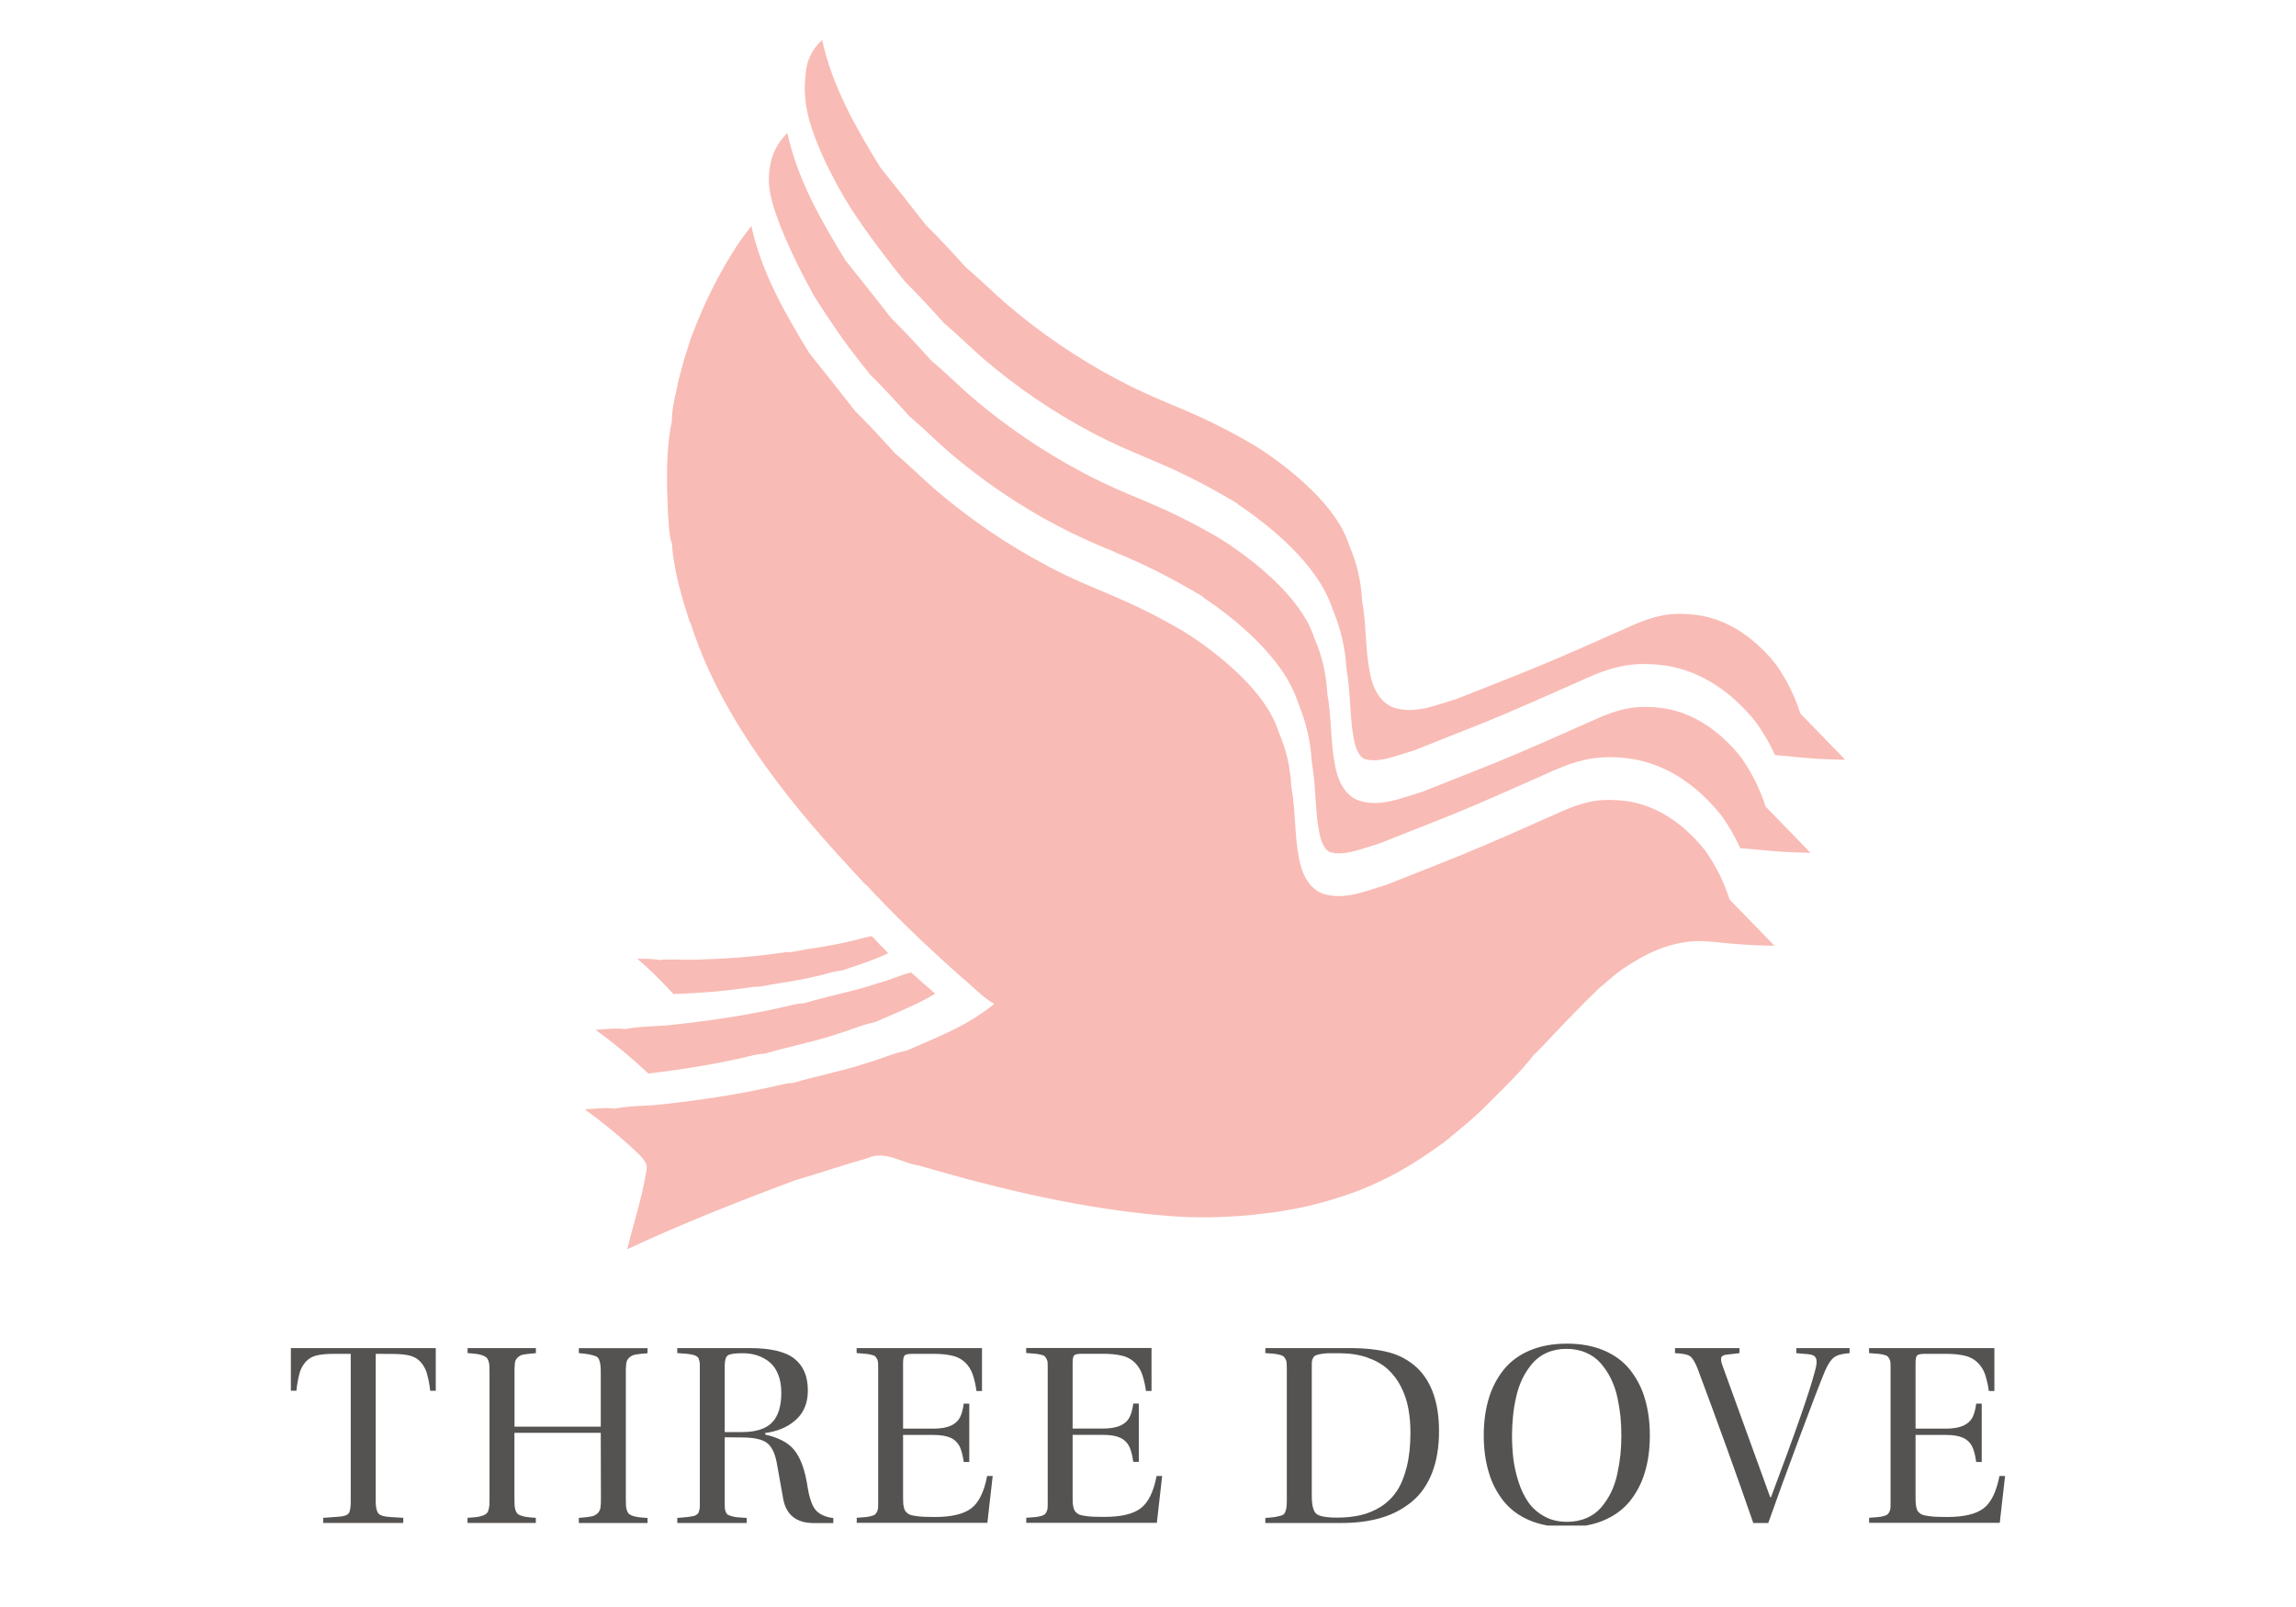
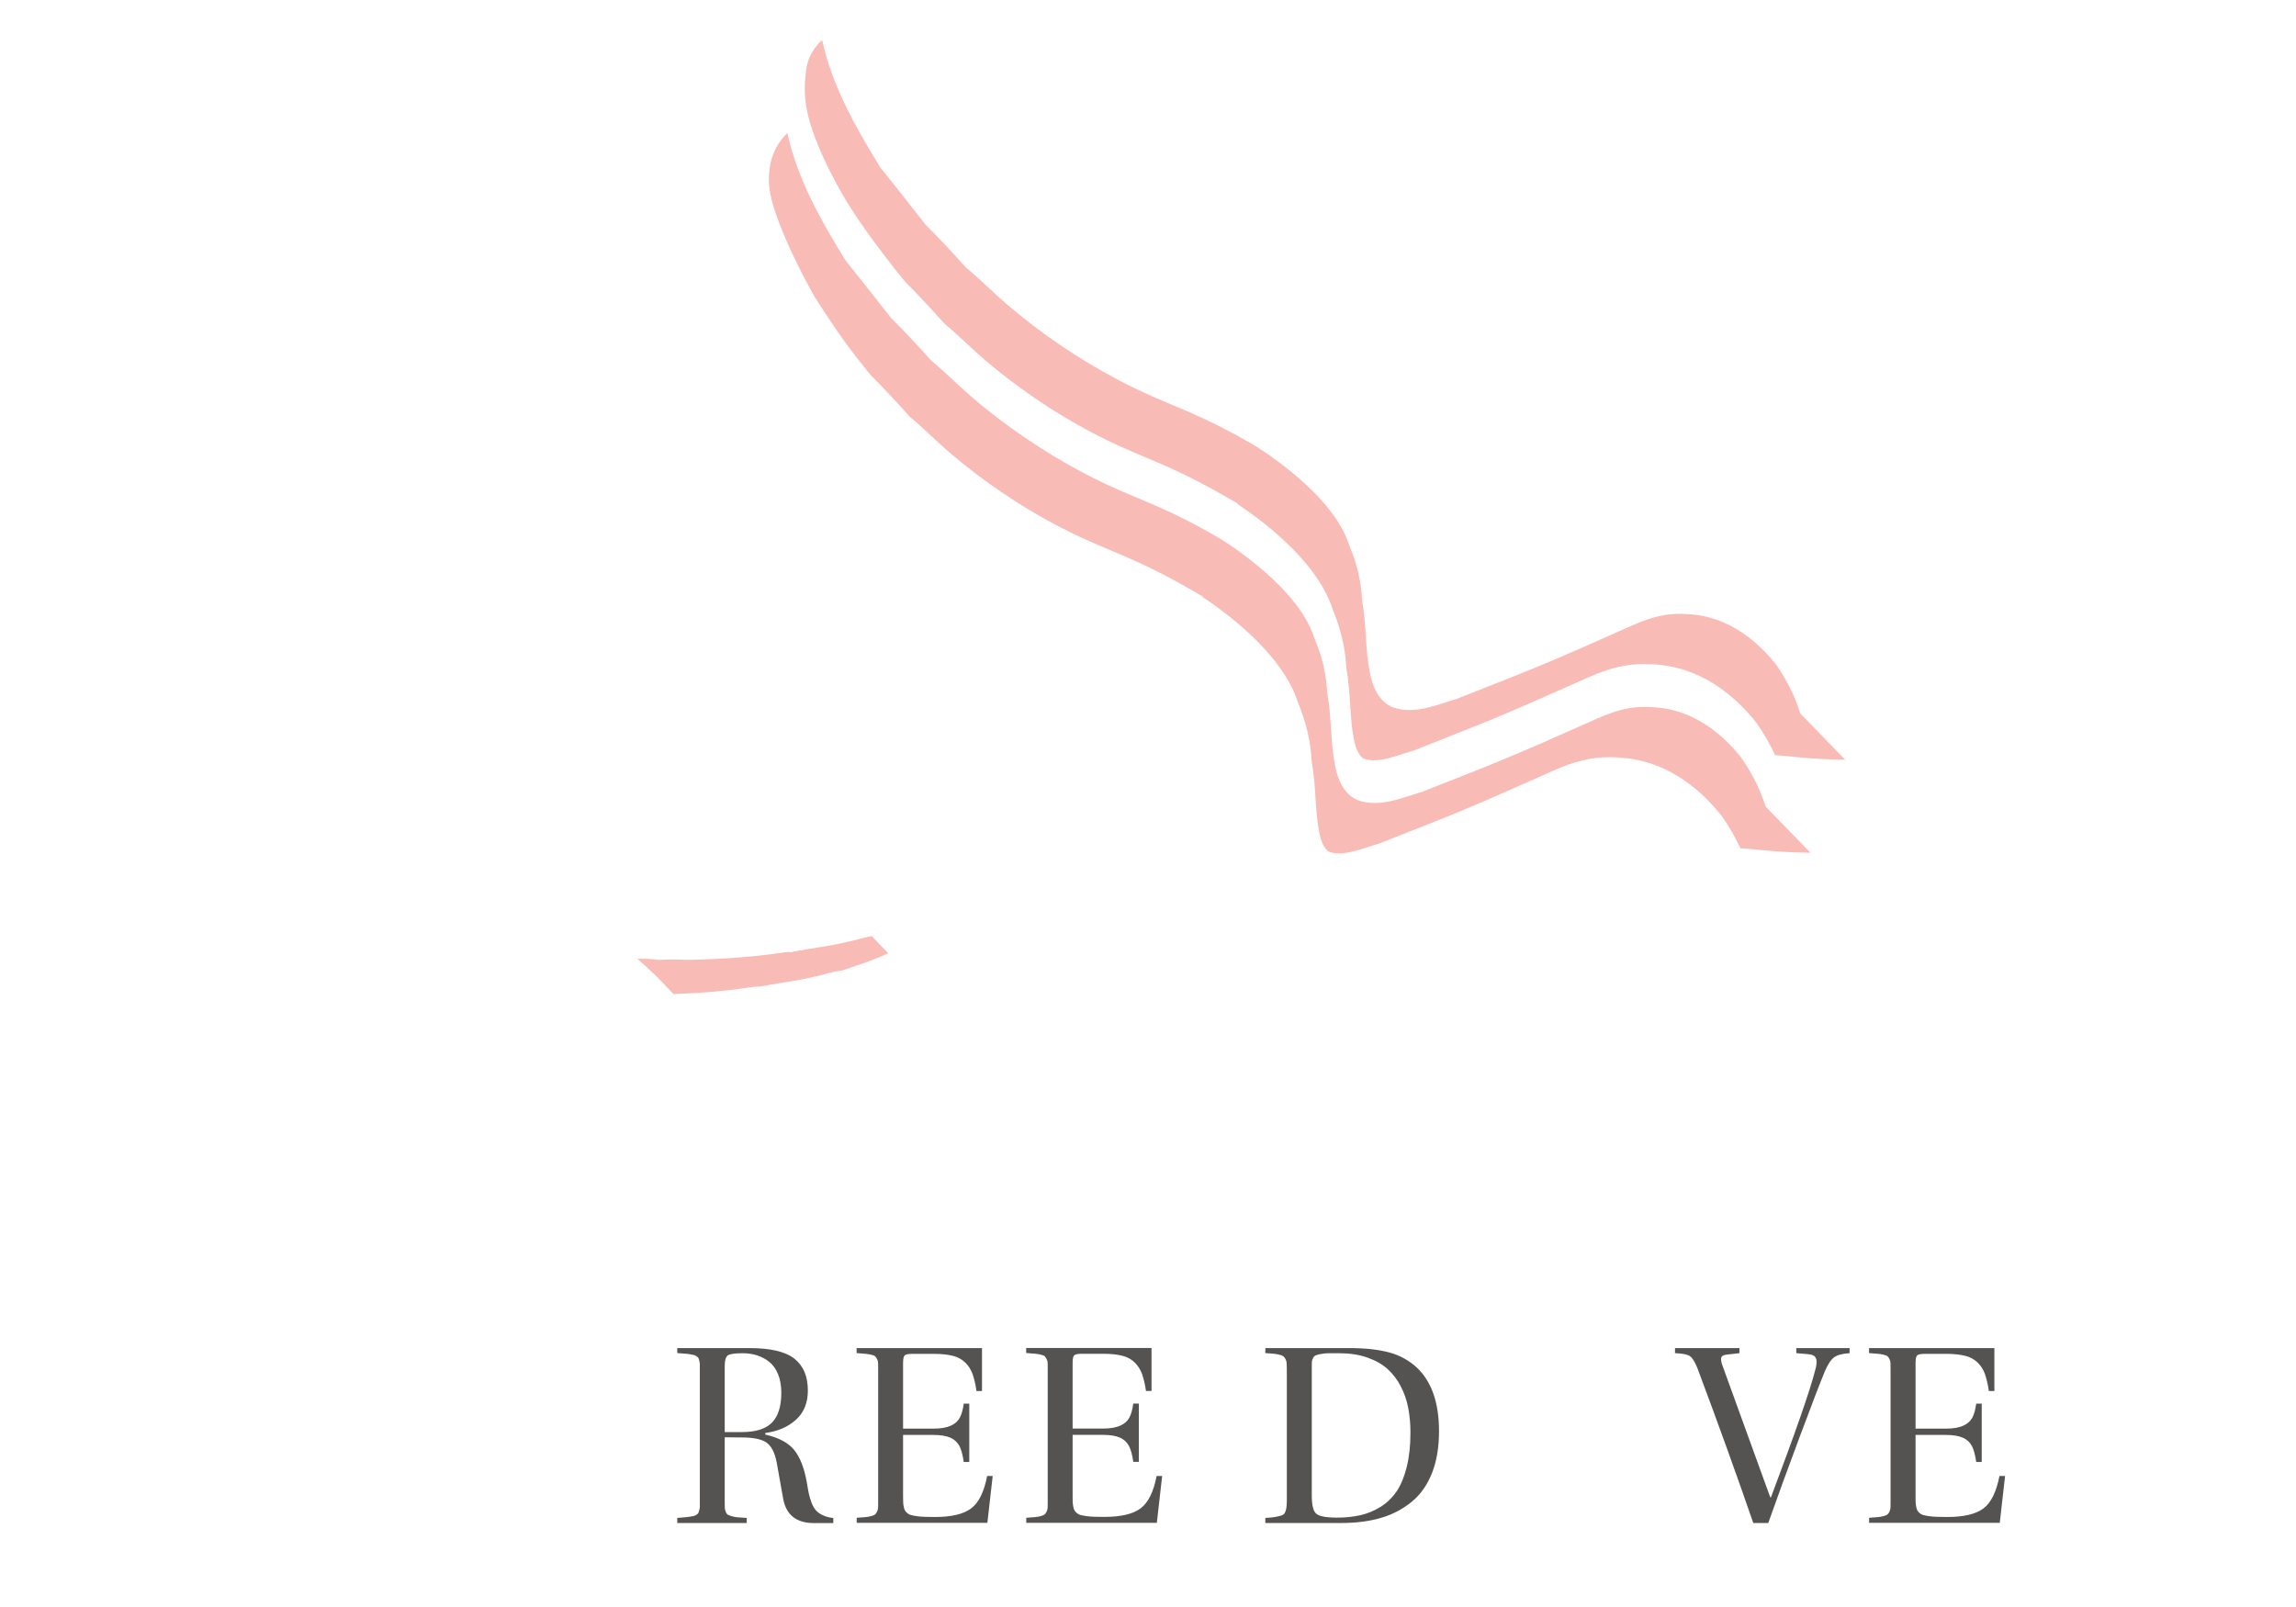
<svg xmlns="http://www.w3.org/2000/svg" version="1.0" preserveAspectRatio="xMidYMid meet" height="350" viewBox="0 0 375 262.5" zoomAndPan="magnify" width="500">
  <defs>
    <clipPath id="0b99b53c87">
      <path clip-rule="nonzero" d="M 131 6.5 L 302 6.5 L 302 125 L 131 125 Z M 131 6.5" />
    </clipPath>
    <clipPath id="7deea746b7">
      <path clip-rule="nonzero" d="M 47.484 220 L 72 220 L 72 249 L 47.484 249 Z M 47.484 220" />
    </clipPath>
    <clipPath id="4b501cebcc">
      <path clip-rule="nonzero" d="M 242 219 L 270 219 L 270 249.195 L 242 249.195 Z M 242 219" />
    </clipPath>
    <clipPath id="76f1a81a1f">
      <path clip-rule="nonzero" d="M 305 220 L 327.453 220 L 327.453 249 L 305 249 Z M 305 220" />
    </clipPath>
  </defs>
  <path fill-rule="nonzero" fill-opacity="1" d="M 284.258 138.57 C 283.418 136.75 282.422 135.012 281.27 133.375 L 281.211 133.289 L 281.152 133.219 C 278.121 129.402 272.969 124.676 265.68 123.852 C 264.738 123.734 263.801 123.68 262.848 123.68 C 259.914 123.68 257.18 124.336 253.691 125.887 L 251.656 126.797 C 247.027 128.848 242.246 130.984 237.504 132.934 C 235.156 133.887 232.75 134.84 230.43 135.75 L 230.371 135.766 C 228.734 136.406 227.055 137.074 225.391 137.746 C 224.82 137.914 224.266 138.102 223.723 138.273 C 221.914 138.855 220.223 139.395 218.699 139.395 C 218.199 139.395 217.688 139.324 217.203 139.184 C 216.277 138.812 215.695 137.273 215.469 135.949 L 215.453 135.879 C 215.098 134.113 214.984 132.277 214.855 130.328 C 214.742 128.406 214.598 126.441 214.242 124.418 C 214.07 121.133 213.316 117.914 212.051 114.883 C 211.863 114.324 211.664 113.785 211.438 113.273 C 208.406 106.098 200.246 100.062 196.477 97.555 L 196.477 97.457 L 194.824 96.5 C 188.73 92.973 184.945 91.391 181.301 89.852 C 178.621 88.73 176.09 87.66 172.629 85.84 C 166.352 82.52 160.473 78.52 155.074 73.91 C 154.105 73.07 153.109 72.156 152.156 71.262 C 151.004 70.191 149.82 69.082 148.57 68.043 C 146.719 65.98 144.512 63.559 142.176 61.238 C 141.836 60.824 141.508 60.414 141.168 59.984 C 140.652 59.344 139.77 58.234 138.648 56.738 C 137.449 55.145 135.414 52.211 132.98 48.383 C 129.078 41.363 126.73 35.598 126.004 32.523 C 125.789 31.582 125.352 29.719 125.719 27.41 C 125.863 26.359 126.176 25.348 126.633 24.395 C 127.129 23.398 127.797 22.484 128.594 21.719 C 130.234 29.262 134.09 36.023 138.09 42.531 C 140.598 45.633 143.059 48.781 145.523 51.926 C 147.785 54.164 149.965 56.527 152.102 58.902 C 154.406 60.812 156.5 62.945 158.762 64.898 C 164.344 69.664 170.422 73.793 176.914 77.227 C 185.312 81.652 188.703 81.867 198.996 87.816 C 198.996 87.816 210.754 94.793 214.215 103.008 C 214.414 103.492 214.598 103.988 214.77 104.488 C 215.965 107.266 216.633 110.238 216.777 113.258 C 217.516 117.129 217.262 121.117 218.043 124.988 C 218.457 127.324 219.551 129.93 221.973 130.785 C 225.488 131.906 228.977 130.312 232.309 129.332 C 236.395 127.695 240.523 126.113 244.594 124.449 C 250.062 122.199 255.473 119.777 260.867 117.371 C 265.324 115.406 267.941 115.266 271.145 115.621 C 277.992 116.391 282.562 121.43 284.398 123.766 C 286.121 126.215 287.461 128.902 288.371 131.75 L 295.703 139.297 C 292.5 139.254 289.922 139.07 288.16 138.898 C 286.535 138.754 285.34 138.613 284.258 138.57 Z M 284.258 138.57" fill="#f9bbb5" />
  <g clip-path="url(#0b99b53c87)">
    <path fill-rule="nonzero" fill-opacity="1" d="M 289.922 123.352 C 289.082 121.531 288.086 119.793 286.934 118.156 L 286.879 118.07 L 286.82 118 C 283.789 114.184 278.633 109.457 271.344 108.633 C 270.406 108.516 269.465 108.461 268.512 108.461 C 265.578 108.461 262.848 109.117 259.359 110.668 L 257.32 111.578 C 252.695 113.629 247.91 115.766 243.172 117.715 C 240.82 118.668 238.418 119.621 236.094 120.531 L 236.039 120.562 C 234.402 121.203 232.723 121.871 231.055 122.539 C 230.484 122.711 229.93 122.883 229.391 123.066 C 227.582 123.652 225.887 124.191 224.363 124.191 C 223.867 124.191 223.355 124.121 222.871 123.977 C 221.945 123.609 221.359 122.07 221.133 120.746 L 221.117 120.676 C 220.762 118.91 220.648 117.074 220.52 115.125 C 220.406 113.215 220.266 111.238 219.91 109.215 C 219.738 105.926 218.984 102.707 217.715 99.676 C 217.531 99.121 217.332 98.582 217.105 98.066 C 214.07 90.891 205.914 84.855 202.141 82.352 L 202.141 82.25 L 200.488 81.297 C 194.398 77.766 190.609 76.188 186.965 74.648 C 184.289 73.523 181.754 72.457 178.297 70.633 C 172.016 67.316 166.137 63.301 160.742 58.703 C 159.773 57.863 158.777 56.953 157.824 56.055 C 156.672 54.988 155.488 53.879 154.234 52.84 C 152.387 50.773 150.18 48.355 147.844 46.035 C 146.945 44.953 145.723 43.414 144.312 41.547 C 142.418 39.043 140.383 36.34 138.164 32.723 C 138.164 32.723 132.711 23.84 131.672 17.348 C 131.641 17.203 131.629 17.074 131.629 17.074 C 131.414 15.594 131.387 14.102 131.527 12.621 C 131.641 11.395 131.758 10.398 132.297 9.203 C 132.766 8.191 133.438 7.281 134.277 6.527 C 135.914 14.07 139.77 20.836 143.773 27.34 C 146.277 30.445 148.738 33.59 151.203 36.738 C 153.465 38.973 155.645 41.336 157.781 43.711 C 160.086 45.621 162.18 47.754 164.441 49.707 C 170.023 54.477 176.117 58.617 182.594 62.035 C 190.996 66.461 194.383 66.676 204.676 72.629 C 204.676 72.629 216.434 79.602 219.895 87.816 C 220.094 88.301 220.277 88.801 220.449 89.297 C 221.645 92.074 222.316 95.051 222.457 98.066 C 223.195 101.941 222.941 105.926 223.723 109.797 C 224.137 112.133 225.234 114.738 227.652 115.594 C 231.168 116.719 234.656 115.125 237.988 114.141 C 242.074 112.504 246.203 110.922 250.273 109.258 C 255.742 107.008 261.152 104.59 266.547 102.184 C 271.02 100.203 273.621 100.062 276.828 100.418 C 283.676 101.184 288.242 106.227 290.082 108.559 C 291.805 111.008 293.141 113.699 294.051 116.562 L 301.383 124.105 C 298.18 124.062 295.605 123.879 293.84 123.707 C 292.203 123.535 290.992 123.41 289.922 123.352 Z M 289.922 123.352" fill="#f9bbb5" />
  </g>
-   <path fill-rule="nonzero" fill-opacity="1" d="M 128.867 164.281 C 129.648 164.098 130.434 163.883 131.242 163.898 C 135.316 162.688 139.5 161.918 143.531 160.566 C 145.324 160.082 147.02 159.301 148.812 158.844 C 149.465 159.426 150.121 160.023 150.805 160.637 L 150.875 160.695 L 150.945 160.75 C 151.504 161.191 152.059 161.691 152.625 162.219 L 152.742 162.332 C 150.207 163.828 147.488 164.992 144.613 166.23 L 142.961 166.945 C 141.551 167.23 140.297 167.684 139.074 168.125 C 138.289 168.41 137.535 168.68 136.809 168.879 L 136.727 168.91 L 136.641 168.938 C 134.461 169.664 132.227 170.219 129.863 170.801 C 128.227 171.199 126.559 171.629 124.895 172.098 C 124.098 172.156 123.312 172.281 122.531 172.496 L 122.246 172.566 C 117.348 173.719 112.109 174.617 105.887 175.359 L 105.832 175.285 C 103.125 172.754 100.266 170.391 97.262 168.211 C 98.871 168.113 100.508 167.898 102.117 168.098 C 104.707 167.586 107.367 167.699 109.973 167.387 C 116.34 166.688 122.66 165.75 128.867 164.281 Z M 128.867 164.281" fill="#f9bbb5" />
  <path fill-rule="nonzero" fill-opacity="1" d="M 113.492 156.766 C 118.16 156.637 122.844 156.336 127.473 155.656 C 128.055 155.57 128.637 155.457 129.234 155.527 C 132.281 154.898 135.402 154.586 138.434 153.848 C 139.77 153.59 141.066 153.133 142.391 152.906 C 142.832 153.375 143.289 153.859 143.742 154.344 L 143.785 154.402 L 143.844 154.445 C 144.227 154.801 144.598 155.199 144.98 155.625 C 145.012 155.656 145.039 155.684 145.066 155.711 C 143.133 156.652 141.051 157.336 138.875 158.074 C 138.461 158.219 138.047 158.359 137.621 158.5 C 136.641 158.629 135.656 158.844 134.703 159.129 C 134.105 159.285 133.551 159.441 133.008 159.539 L 132.867 159.57 C 131.23 159.969 129.562 160.238 127.797 160.523 C 126.574 160.723 125.336 160.922 124.082 161.164 C 123.5 161.148 122.914 161.207 122.332 161.305 L 122.117 161.336 C 118.461 161.875 114.574 162.219 109.973 162.375 C 109.961 162.359 109.945 162.332 109.93 162.316 C 108.109 160.297 106.16 158.387 104.094 156.609 C 105.277 156.637 106.484 156.578 107.652 156.82 C 109.633 156.594 111.57 156.836 113.492 156.766 Z M 113.492 156.766" fill="#f9bbb5" />
-   <path fill-rule="nonzero" fill-opacity="1" d="M 104.094 188.285 C 101.391 185.75 98.527 183.387 95.523 181.211 C 97.133 181.109 98.77 180.895 100.379 181.094 C 102.969 180.582 105.633 180.695 108.238 180.383 C 109.289 180.27 110.359 180.141 111.41 180.012 C 116.68 179.359 121.918 178.504 127.102 177.293 C 127.883 177.109 128.668 176.895 129.477 176.91 C 133.551 175.715 137.734 174.93 141.766 173.578 C 143.871 172.996 145.863 172.027 148.027 171.641 C 151.887 169.949 155.816 168.41 159.402 166.148 C 160.43 165.465 161.426 164.766 162.395 163.996 C 160.398 162.859 158.875 161.094 157.082 159.668 L 156.387 159.043 C 151.203 154.402 146.137 149.59 141.422 144.465 L 141.324 144.465 C 136.469 139.254 131.672 133.973 127.371 128.293 C 121.25 120.262 115.867 111.465 112.793 101.785 L 112.68 101.711 C 111.355 97.555 110.047 93.297 109.762 88.93 C 109.191 87.246 109.25 85.426 109.09 83.676 C 108.891 78.719 108.723 73.68 109.73 68.797 C 109.719 66.477 110.43 64.227 110.855 61.977 C 111.156 60.895 111.441 59.812 111.727 58.73 C 112.109 57.508 112.492 56.285 112.895 55.059 C 113.66 53.082 114.473 51.117 115.355 49.195 C 116.609 46.488 118.031 43.871 119.598 41.336 C 120.551 39.797 121.59 38.332 122.715 36.906 C 124.352 44.453 128.211 51.215 132.211 57.723 C 134.719 60.824 137.18 63.973 139.645 67.117 C 141.906 69.352 144.086 71.715 146.219 74.094 C 148.527 76 150.621 78.137 152.883 80.086 C 158.465 84.855 164.559 89 171.035 92.43 C 179.434 96.859 182.824 97.07 193.117 103.023 C 193.117 103.023 204.875 109.996 208.336 118.211 C 208.535 118.695 208.719 119.195 208.891 119.691 C 210.086 122.469 210.77 125.445 210.898 128.461 C 211.637 132.336 211.383 136.32 212.164 140.195 C 212.578 142.527 213.672 145.133 216.094 145.988 C 219.609 147.113 223.098 145.52 226.43 144.535 C 230.516 142.898 234.645 141.316 238.715 139.652 C 244.184 137.402 249.578 134.984 254.988 132.578 C 259.457 130.598 262.062 130.457 265.266 130.812 C 272.113 131.582 276.668 136.621 278.52 138.953 C 279.305 140.066 280.016 141.246 280.641 142.457 C 280.898 142.941 281.141 143.453 281.367 143.98 C 281.793 144.949 282.18 145.945 282.492 146.941 L 289.824 154.488 C 286.621 154.445 284.031 154.258 282.277 154.09 C 278.789 153.762 277.254 153.52 274.734 153.973 C 273.34 154.23 271.973 154.629 270.66 155.156 C 269.422 155.668 268.227 156.281 267.09 156.977 C 265.652 157.832 264.527 158.586 263.887 159.129 L 261.195 161.406 C 257.605 164.836 254.246 168.469 250.816 172.055 L 250.715 172.07 C 248.508 174.902 245.934 177.438 243.371 179.957 C 241.078 182.375 238.457 184.441 235.895 186.562 C 233.035 188.625 230.102 190.59 226.957 192.199 C 224.879 193.227 222.77 194.223 220.562 194.961 C 216.762 196.328 212.832 197.309 208.848 197.91 C 203.012 198.762 197.074 199.105 191.18 198.648 C 177.215 197.582 163.52 194.305 150.105 190.391 C 147.316 190.008 144.613 187.871 141.777 189.152 C 137.75 190.293 133.793 191.645 129.793 192.824 C 120.551 196.27 111.383 199.887 102.441 204.059 C 103.496 199.746 104.922 195.504 105.59 191.102 C 105.887 189.949 104.805 189.082 104.094 188.285 Z M 104.094 188.285" fill="#f9bbb5" />
  <g clip-path="url(#7deea746b7)">
-     <path fill-rule="nonzero" fill-opacity="1" d="M 61.367 221.148 L 61.367 245.297 C 61.367 246.238 61.52 246.879 61.812 247.223 C 62.105 247.566 62.781 247.758 63.812 247.809 L 65.867 247.934 L 65.867 248.766 L 52.785 248.766 L 52.785 247.934 L 55.094 247.77 C 56.09 247.719 56.715 247.527 56.941 247.207 C 57.172 246.891 57.285 246.254 57.285 245.297 L 57.285 221.148 L 54.52 221.148 C 53.32 221.148 52.367 221.238 51.641 221.43 C 50.965 221.598 50.34 221.965 49.879 222.5 C 49.434 223.023 49.102 223.648 48.922 224.312 C 48.68 225.254 48.504 226.211 48.414 227.168 L 47.508 227.168 L 47.508 220.207 L 71.172 220.207 L 71.172 227.18 L 70.266 227.18 C 70.164 226.211 69.973 225.254 69.719 224.324 C 69.527 223.648 69.18 223.035 68.723 222.5 C 68.25 221.98 67.641 221.609 66.949 221.441 C 66.223 221.254 65.254 221.164 64.055 221.164 Z M 61.367 221.148" fill="#555351" />
-   </g>
-   <path fill-rule="nonzero" fill-opacity="1" d="M 98.121 234.051 L 84.02 234.051 L 84.02 244.75 C 84.02 245.258 84.035 245.641 84.047 245.91 C 84.059 246.176 84.109 246.445 84.199 246.699 C 84.262 246.902 84.367 247.094 84.52 247.258 C 84.695 247.414 84.914 247.516 85.145 247.59 C 85.449 247.691 85.77 247.77 86.098 247.809 C 86.445 247.848 86.914 247.898 87.516 247.934 L 87.516 248.766 L 76.359 248.766 L 76.359 247.934 C 76.984 247.898 77.469 247.848 77.824 247.809 C 78.168 247.77 78.5 247.691 78.82 247.578 C 79.051 247.5 79.266 247.387 79.457 247.246 C 79.609 247.094 79.727 246.891 79.777 246.672 C 79.852 246.418 79.902 246.152 79.93 245.883 C 79.941 245.629 79.953 245.246 79.953 244.75 L 79.953 224.234 C 79.953 223.738 79.941 223.367 79.93 223.102 C 79.918 222.832 79.863 222.551 79.777 222.297 C 79.711 222.082 79.598 221.891 79.43 221.723 C 79.242 221.582 79.023 221.469 78.793 221.391 C 78.477 221.277 78.145 221.199 77.812 221.164 C 77.457 221.113 76.973 221.074 76.371 221.023 L 76.371 220.207 L 87.527 220.207 L 87.527 221.035 C 86.621 221.113 85.973 221.176 85.551 221.254 C 85.168 221.305 84.824 221.48 84.543 221.75 C 84.301 221.98 84.148 222.297 84.098 222.629 C 84.047 223.164 84.02 223.711 84.035 224.262 L 84.035 233.043 L 98.121 233.043 L 98.121 224.246 C 98.133 223.801 98.109 223.367 98.059 222.922 C 98.02 222.629 97.941 222.348 97.84 222.082 C 97.738 221.812 97.523 221.609 97.254 221.52 C 96.922 221.391 96.566 221.305 96.223 221.238 C 95.66 221.137 95.102 221.074 94.539 221.035 L 94.539 220.219 L 105.758 220.219 L 105.758 221.047 C 104.867 221.125 104.215 221.188 103.793 221.266 C 103.414 221.328 103.043 221.508 102.762 221.773 C 102.508 222.004 102.34 222.324 102.289 222.668 C 102.227 223.203 102.199 223.727 102.215 224.262 L 102.215 244.773 C 102.215 245.285 102.227 245.664 102.238 245.934 C 102.254 246.203 102.305 246.469 102.391 246.723 C 102.457 246.93 102.559 247.121 102.711 247.285 C 102.902 247.438 103.117 247.539 103.348 247.617 C 103.668 247.719 103.984 247.797 104.316 247.832 C 104.66 247.871 105.145 247.922 105.758 247.961 L 105.758 248.777 L 94.539 248.777 L 94.539 247.949 C 95.43 247.871 96.094 247.797 96.539 247.719 C 96.938 247.656 97.305 247.477 97.598 247.195 C 97.84 246.965 98.008 246.648 98.07 246.316 C 98.133 245.793 98.16 245.27 98.148 244.75 Z M 98.121 234.051" fill="#555351" />
+     </g>
  <path fill-rule="nonzero" fill-opacity="1" d="M 118.367 234.777 L 118.367 245.297 C 118.367 245.754 118.367 246.086 118.379 246.289 C 118.391 246.508 118.441 246.738 118.531 246.941 C 118.582 247.121 118.684 247.273 118.824 247.398 C 119.031 247.516 119.246 247.59 119.477 247.656 C 119.793 247.758 120.125 247.82 120.457 247.848 C 120.789 247.871 121.297 247.91 121.961 247.949 L 121.961 248.777 L 110.617 248.777 L 110.617 247.949 L 111.812 247.848 C 112.094 247.82 112.387 247.797 112.707 247.742 C 113.023 247.691 113.254 247.656 113.383 247.617 C 113.535 247.566 113.676 247.5 113.801 247.398 C 113.918 247.324 114.02 247.223 114.082 247.094 C 114.148 246.953 114.184 246.801 114.223 246.648 C 114.273 246.457 114.301 246.266 114.301 246.074 L 114.301 222.883 C 114.301 222.691 114.273 222.5 114.223 222.309 C 114.184 222.156 114.148 222.016 114.094 221.863 C 114.02 221.738 113.918 221.633 113.801 221.57 C 113.676 221.48 113.535 221.406 113.383 221.355 C 113.266 221.316 113.039 221.277 112.707 221.215 C 112.414 221.164 112.105 221.125 111.812 221.113 C 111.547 221.098 111.152 221.074 110.617 221.023 L 110.617 220.207 L 122.422 220.207 C 125.836 220.207 128.285 220.781 129.75 221.941 C 131.219 223.102 131.945 224.82 131.945 227.141 C 131.945 229.156 131.293 230.75 129.992 231.922 C 128.691 233.094 127.023 233.809 124.984 234.078 L 124.984 234.332 C 127.164 234.828 128.742 235.656 129.699 236.832 C 130.656 238.004 131.344 239.75 131.766 242.082 C 131.895 242.887 132.008 243.523 132.109 243.996 C 132.223 244.508 132.379 245.016 132.57 245.512 C 132.734 245.973 132.988 246.395 133.309 246.762 C 133.625 247.082 134.008 247.348 134.43 247.527 C 134.953 247.77 135.527 247.91 136.102 247.961 L 136.102 248.789 L 132.914 248.789 C 130.094 248.789 128.438 247.488 127.93 244.902 C 127.672 243.5 127.316 241.473 126.844 238.832 C 126.539 237.289 125.992 236.219 125.211 235.656 C 124.434 235.098 123.082 234.805 121.184 234.805 Z M 118.367 223.113 L 118.367 233.926 L 121.172 233.926 C 123.453 233.926 125.098 233.402 126.105 232.355 C 127.113 231.312 127.609 229.691 127.609 227.5 C 127.609 226.34 127.43 225.332 127.074 224.465 C 126.719 223.598 126.234 222.922 125.621 222.449 C 125.035 221.98 124.359 221.621 123.645 221.391 C 122.906 221.164 122.129 221.047 121.352 221.047 C 120.023 221.047 119.195 221.164 118.863 221.406 C 118.531 221.648 118.367 222.223 118.367 223.113 Z M 118.367 223.113" fill="#555351" />
  <path fill-rule="nonzero" fill-opacity="1" d="M 143.43 245.297 L 143.43 223.66 C 143.43 223.227 143.43 222.898 143.418 222.656 C 143.406 222.426 143.355 222.195 143.238 221.992 C 143.164 221.824 143.062 221.672 142.934 221.547 C 142.844 221.457 142.629 221.379 142.285 221.289 C 141.977 221.215 141.66 221.164 141.34 221.137 C 141.047 221.113 140.574 221.074 139.91 221.023 L 139.91 220.207 L 160.387 220.207 L 160.387 227.219 L 159.48 227.219 C 159.367 226.273 159.148 225.344 158.844 224.438 C 158.59 223.738 158.195 223.113 157.672 222.59 C 157.109 222.043 156.41 221.66 155.656 221.48 C 154.828 221.266 153.781 221.148 152.52 221.148 L 149.004 221.148 C 148.34 221.148 147.918 221.238 147.754 221.406 C 147.586 221.57 147.496 221.98 147.496 222.629 L 147.496 233.363 L 152.457 233.363 C 153.656 233.363 154.598 233.199 155.301 232.879 C 156 232.559 156.484 232.113 156.777 231.555 C 157.07 230.992 157.277 230.238 157.402 229.285 L 158.309 229.285 L 158.309 238.809 L 157.402 238.809 C 157.25 237.699 157.02 236.832 156.715 236.23 C 156.395 235.621 155.887 235.137 155.25 234.855 C 154.574 234.551 153.645 234.395 152.457 234.395 L 147.496 234.395 L 147.496 244.34 C 147.496 244.773 147.496 245.117 147.512 245.359 C 147.523 245.629 147.547 245.895 147.613 246.152 C 147.652 246.367 147.715 246.582 147.828 246.773 C 147.945 246.941 148.07 247.082 148.238 247.195 C 148.414 247.348 148.633 247.449 148.863 247.5 C 149.09 247.555 149.41 247.617 149.793 247.668 C 150.199 247.73 150.621 247.758 151.043 247.77 C 151.488 247.781 152.035 247.797 152.699 247.797 C 155.391 247.797 157.352 247.336 158.602 246.406 C 159.852 245.477 160.73 243.703 161.227 241.102 L 162.133 241.102 L 161.266 248.75 L 139.926 248.75 L 139.926 247.922 C 140.551 247.883 141.008 247.848 141.328 247.82 C 141.645 247.797 141.965 247.73 142.27 247.656 C 142.5 247.605 142.719 247.516 142.906 247.398 C 143.047 247.273 143.164 247.121 143.238 246.941 C 143.34 246.723 143.406 246.496 143.418 246.266 C 143.43 246.035 143.43 245.719 143.43 245.297 Z M 143.43 245.297" fill="#555351" />
  <path fill-rule="nonzero" fill-opacity="1" d="M 171.121 245.297 L 171.121 223.66 C 171.121 223.227 171.121 222.898 171.109 222.656 C 171.109 222.426 171.043 222.195 170.93 221.98 C 170.852 221.812 170.75 221.672 170.625 221.531 C 170.535 221.441 170.316 221.367 169.973 221.277 C 169.668 221.199 169.348 221.148 169.031 221.125 C 168.738 221.098 168.266 221.062 167.602 221.012 L 167.602 220.195 L 188.078 220.195 L 188.078 227.207 L 187.172 227.207 C 187.043 226.262 186.828 225.332 186.523 224.426 C 186.266 223.727 185.871 223.102 185.348 222.578 C 184.789 222.031 184.086 221.648 183.336 221.469 C 182.508 221.254 181.461 221.137 180.199 221.137 L 176.691 221.137 C 176.031 221.137 175.609 221.227 175.441 221.391 C 175.277 221.559 175.188 221.965 175.188 222.617 L 175.188 233.352 L 180.148 233.352 C 181.348 233.352 182.289 233.184 182.992 232.867 C 183.691 232.547 184.176 232.102 184.469 231.539 C 184.762 230.98 184.965 230.227 185.094 229.27 L 186 229.27 L 186 238.793 L 185.094 238.793 C 184.941 237.684 184.711 236.816 184.406 236.219 C 184.086 235.605 183.578 235.121 182.938 234.844 C 182.266 234.535 181.332 234.383 180.148 234.383 L 175.188 234.383 L 175.188 244.328 C 175.188 244.762 175.188 245.105 175.199 245.348 C 175.215 245.613 175.238 245.883 175.305 246.137 C 175.34 246.355 175.406 246.57 175.52 246.762 C 175.633 246.93 175.762 247.07 175.914 247.184 C 176.094 247.336 176.309 247.438 176.539 247.488 C 176.77 247.539 177.086 247.605 177.469 247.656 C 177.879 247.719 178.297 247.742 178.719 247.758 C 179.164 247.77 179.715 247.781 180.375 247.781 C 183.066 247.781 185.031 247.324 186.281 246.395 C 187.527 245.461 188.41 243.703 188.906 241.102 L 189.812 241.102 L 188.945 248.75 L 167.617 248.75 L 167.617 247.922 C 168.238 247.883 168.699 247.848 169.02 247.82 C 169.336 247.797 169.656 247.73 169.961 247.656 C 170.191 247.605 170.406 247.516 170.598 247.398 C 170.738 247.273 170.852 247.121 170.93 246.941 C 171.031 246.723 171.098 246.496 171.109 246.266 C 171.109 246.047 171.121 245.719 171.121 245.297 Z M 171.121 245.297" fill="#555351" />
  <path fill-rule="nonzero" fill-opacity="1" d="M 206.676 220.207 L 220.383 220.207 C 222.984 220.207 225.164 220.449 226.91 220.922 C 228.594 221.367 230.148 222.223 231.438 223.418 C 233.832 225.703 235.031 229.156 235.031 233.797 C 235.031 236.371 234.66 238.629 233.91 240.555 C 233.156 242.48 232.086 244.047 230.672 245.234 C 229.203 246.457 227.508 247.363 225.688 247.898 C 223.773 248.484 221.582 248.777 219.133 248.777 L 206.664 248.777 L 206.664 247.949 C 207.367 247.91 207.891 247.859 208.234 247.797 C 208.566 247.742 208.895 247.668 209.215 247.578 C 209.52 247.488 209.738 247.336 209.84 247.133 C 209.953 246.902 210.031 246.66 210.082 246.418 C 210.145 246.035 210.172 245.652 210.172 245.27 L 210.172 223.676 C 210.172 223.254 210.156 222.922 210.145 222.668 C 210.133 222.426 210.07 222.195 209.953 221.992 C 209.863 221.824 209.75 221.672 209.609 221.547 C 209.406 221.418 209.188 221.328 208.961 221.289 C 208.652 221.215 208.348 221.164 208.027 221.125 C 207.734 221.098 207.277 221.062 206.652 221.023 Z M 214.25 223.328 L 214.25 244.301 C 214.25 245.844 214.492 246.84 214.977 247.258 C 215.461 247.68 216.582 247.898 218.344 247.898 C 219.645 247.91 220.945 247.781 222.207 247.5 C 223.367 247.234 224.477 246.773 225.496 246.137 C 226.527 245.488 227.406 244.633 228.098 243.625 C 228.797 242.594 229.344 241.27 229.754 239.648 C 230.16 238.031 230.363 236.168 230.363 234.051 C 230.379 232.699 230.25 231.336 230.008 230.012 C 229.777 228.785 229.371 227.59 228.797 226.48 C 228.262 225.406 227.523 224.453 226.641 223.637 C 225.777 222.859 224.68 222.234 223.352 221.762 C 222.027 221.289 220.523 221.062 218.828 221.047 C 218.051 221.035 217.438 221.035 216.965 221.047 C 216.547 221.062 216.125 221.098 215.715 221.176 C 215.438 221.227 215.168 221.289 214.902 221.391 C 214.711 221.48 214.555 221.633 214.469 221.812 C 214.367 222.004 214.289 222.207 214.262 222.426 C 214.262 222.656 214.25 222.949 214.25 223.328 Z M 214.25 223.328" fill="#555351" />
  <g clip-path="url(#4b501cebcc)">
-     <path fill-rule="nonzero" fill-opacity="1" d="M 255.926 219.48 C 258.195 219.48 260.199 219.852 261.93 220.578 C 263.664 221.305 265.082 222.348 266.176 223.688 C 267.297 225.09 268.141 226.695 268.637 228.418 C 269.184 230.227 269.465 232.242 269.465 234.473 C 269.465 236.703 269.199 238.719 268.637 240.527 C 268.141 242.25 267.297 243.855 266.176 245.246 C 265.082 246.582 263.664 247.617 261.918 248.355 C 260.172 249.094 258.156 249.453 255.875 249.453 C 253.594 249.453 251.578 249.082 249.844 248.355 C 248.113 247.629 246.695 246.582 245.613 245.246 C 244.492 243.844 243.66 242.25 243.164 240.527 C 242.617 238.719 242.336 236.703 242.336 234.473 C 242.336 232.242 242.617 230.227 243.164 228.418 C 243.676 226.695 244.504 225.09 245.637 223.688 C 246.734 222.336 248.164 221.305 249.895 220.578 C 251.629 219.852 253.645 219.48 255.926 219.48 Z M 255.836 220.336 C 254.754 220.32 253.668 220.523 252.664 220.957 C 251.758 221.34 250.953 221.941 250.305 222.68 C 249.668 223.434 249.117 224.262 248.684 225.141 C 248.215 226.098 247.871 227.105 247.641 228.148 C 247.398 229.195 247.219 230.254 247.117 231.324 C 247.016 232.367 246.953 233.426 246.953 234.484 C 246.953 235.746 247.027 237.023 247.168 238.273 C 247.332 239.547 247.613 240.809 248.008 242.031 C 248.379 243.219 248.914 244.34 249.602 245.371 C 250.277 246.328 251.172 247.121 252.203 247.68 C 253.289 248.293 254.535 248.586 255.938 248.586 C 257.035 248.598 258.121 248.395 259.125 247.973 C 260.031 247.59 260.848 247.004 261.496 246.254 C 262.137 245.5 262.684 244.684 263.117 243.805 C 263.574 242.848 263.922 241.84 264.137 240.809 C 264.367 239.762 264.543 238.691 264.66 237.633 C 264.762 236.59 264.812 235.543 264.812 234.484 C 264.812 233.426 264.762 232.383 264.66 231.324 C 264.543 230.254 264.367 229.195 264.137 228.148 C 263.906 227.105 263.551 226.098 263.078 225.141 C 262.633 224.246 262.086 223.434 261.434 222.68 C 260.77 221.926 259.953 221.34 259.039 220.957 C 258.031 220.523 256.934 220.32 255.836 220.336 Z M 255.836 220.336" fill="#555351" />
-   </g>
+     </g>
  <path fill-rule="nonzero" fill-opacity="1" d="M 273.582 220.207 L 284.102 220.207 L 284.102 221.035 L 282.203 221.254 C 281.691 221.289 281.359 221.406 281.207 221.598 C 281.055 221.789 281.055 222.156 281.207 222.73 C 281.375 223.215 284.012 230.496 289.125 244.57 L 289.25 244.57 C 293.203 234.078 295.602 227.207 296.43 223.969 C 296.711 223.035 296.773 222.359 296.621 221.926 C 296.469 221.496 296.035 221.254 295.309 221.199 L 293.383 221.035 L 293.383 220.207 L 302.09 220.207 L 302.09 221.035 C 300.93 221.113 300.09 221.328 299.566 221.711 C 299.043 222.094 298.531 222.871 298.035 224.031 C 297.258 225.906 295.895 229.461 293.93 234.727 C 291.969 239.98 290.258 244.66 288.805 248.777 L 286.359 248.777 C 283.695 241.062 280.66 232.625 277.23 223.469 C 276.809 222.414 276.387 221.762 275.969 221.496 C 275.547 221.227 274.758 221.086 273.57 221.035 Z M 273.582 220.207" fill="#555351" />
  <g clip-path="url(#76f1a81a1f)">
    <path fill-rule="nonzero" fill-opacity="1" d="M 308.781 245.297 L 308.781 223.66 C 308.781 223.227 308.781 222.898 308.77 222.656 C 308.758 222.426 308.707 222.195 308.594 221.992 C 308.516 221.824 308.414 221.672 308.285 221.547 C 308.195 221.457 307.98 221.379 307.637 221.289 C 307.328 221.215 307.012 221.164 306.691 221.137 C 306.398 221.113 305.926 221.074 305.266 221.023 L 305.266 220.207 L 325.738 220.207 L 325.738 227.219 L 324.832 227.219 C 324.707 226.273 324.488 225.344 324.195 224.438 C 323.941 223.738 323.547 223.113 323.023 222.59 C 322.461 222.043 321.762 221.66 321.008 221.48 C 320.18 221.266 319.137 221.148 317.871 221.148 L 314.367 221.148 C 313.703 221.148 313.297 221.238 313.117 221.406 C 312.953 221.57 312.863 221.98 312.863 222.629 L 312.863 233.363 L 317.82 233.363 C 319.02 233.363 319.965 233.199 320.664 232.879 C 321.367 232.559 321.852 232.113 322.145 231.555 C 322.438 230.992 322.641 230.238 322.77 229.285 L 323.672 229.285 L 323.672 238.809 L 322.77 238.809 C 322.617 237.699 322.387 236.832 322.082 236.23 C 321.762 235.621 321.25 235.137 320.613 234.855 C 319.938 234.551 319.008 234.395 317.82 234.395 L 312.863 234.395 L 312.863 244.34 C 312.863 244.773 312.863 245.117 312.875 245.359 C 312.887 245.629 312.914 245.895 312.977 246.152 C 313.016 246.367 313.078 246.582 313.18 246.773 C 313.297 246.941 313.422 247.082 313.578 247.195 C 313.754 247.348 313.973 247.449 314.203 247.5 C 314.43 247.555 314.75 247.617 315.133 247.668 C 315.539 247.73 315.961 247.758 316.383 247.77 C 316.828 247.781 317.375 247.797 318.039 247.797 C 320.73 247.797 322.691 247.336 323.941 246.406 C 325.191 245.477 326.059 243.703 326.566 241.102 L 327.484 241.102 L 326.617 248.75 L 305.277 248.75 L 305.277 247.922 C 305.902 247.883 306.359 247.848 306.68 247.82 C 307 247.797 307.316 247.73 307.621 247.656 C 307.852 247.605 308.07 247.516 308.262 247.398 C 308.402 247.273 308.516 247.121 308.594 246.941 C 308.695 246.723 308.758 246.496 308.77 246.266 C 308.781 246.035 308.781 245.719 308.781 245.297 Z M 308.781 245.297" fill="#555351" />
  </g>
</svg>